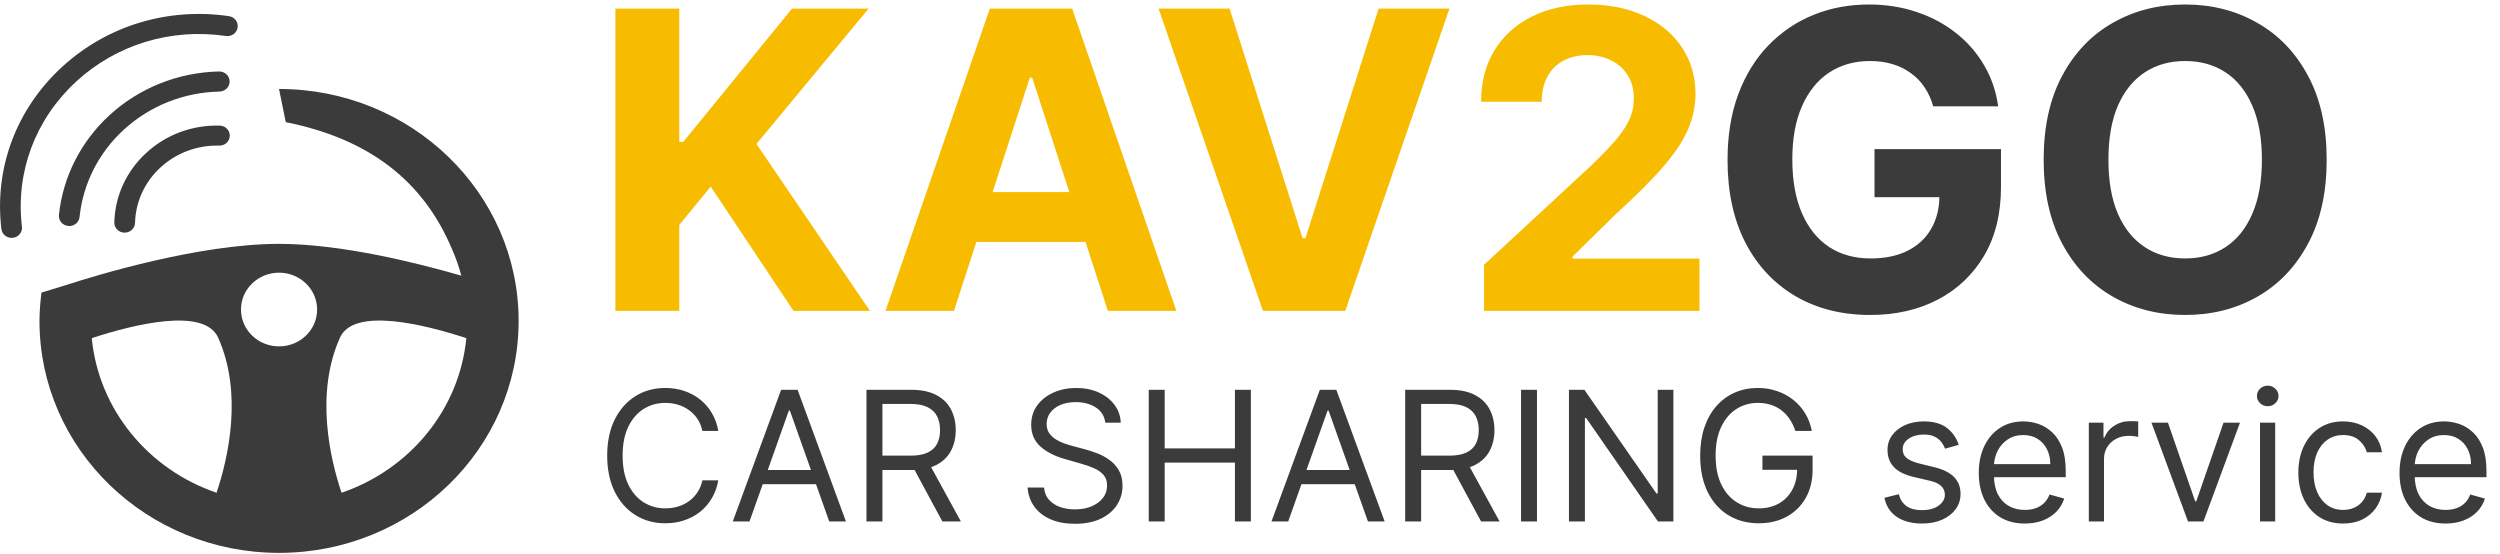
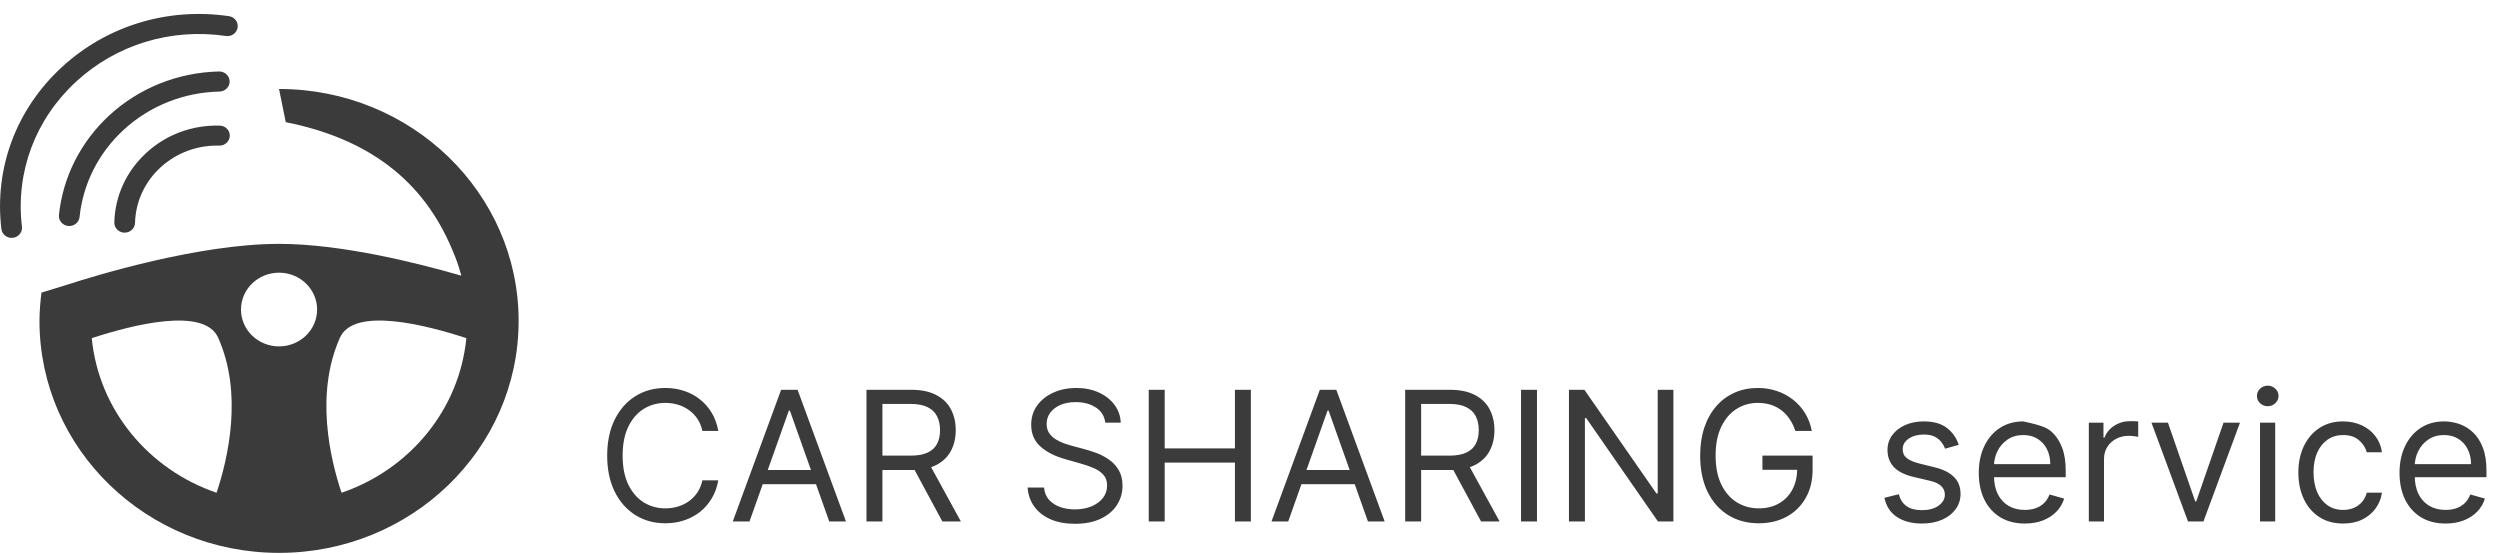
<svg xmlns="http://www.w3.org/2000/svg" width="167" height="37" viewBox="0 0 167 37" fill="none">
-   <path d="M47.983 28.786H46.918C46.855 28.48 46.745 28.21 46.587 27.978C46.432 27.746 46.243 27.552 46.02 27.394C45.799 27.234 45.554 27.113 45.285 27.033C45.016 26.953 44.735 26.913 44.443 26.913C43.911 26.913 43.428 27.048 42.995 27.317C42.566 27.586 42.224 27.983 41.969 28.507C41.717 29.031 41.591 29.674 41.591 30.436C41.591 31.198 41.717 31.841 41.969 32.365C42.224 32.889 42.566 33.285 42.995 33.555C43.428 33.824 43.911 33.959 44.443 33.959C44.735 33.959 45.016 33.919 45.285 33.838C45.554 33.758 45.799 33.639 46.02 33.482C46.243 33.321 46.432 33.125 46.587 32.893C46.745 32.658 46.855 32.389 46.918 32.086H47.983C47.903 32.535 47.757 32.938 47.545 33.293C47.333 33.648 47.07 33.95 46.755 34.199C46.44 34.445 46.086 34.633 45.693 34.762C45.304 34.891 44.887 34.955 44.443 34.955C43.693 34.955 43.026 34.772 42.441 34.405C41.857 34.039 41.397 33.517 41.062 32.842C40.727 32.166 40.56 31.364 40.56 30.436C40.56 29.508 40.727 28.706 41.062 28.03C41.397 27.354 41.857 26.833 42.441 26.466C43.026 26.1 43.693 25.916 44.443 25.916C44.887 25.916 45.304 25.981 45.693 26.11C46.086 26.238 46.44 26.427 46.755 26.677C47.07 26.923 47.333 27.224 47.545 27.579C47.757 27.931 47.903 28.334 47.983 28.786ZM50.066 34.835H48.949L52.179 26.037H53.279L56.51 34.835H55.393L52.764 27.428H52.695L50.066 34.835ZM50.478 31.398H54.98V32.343H50.478V31.398ZM57.88 34.835V26.037H60.853C61.541 26.037 62.105 26.154 62.546 26.389C62.987 26.621 63.313 26.94 63.525 27.347C63.737 27.754 63.843 28.216 63.843 28.735C63.843 29.253 63.737 29.713 63.525 30.114C63.313 30.515 62.988 30.83 62.55 31.059C62.112 31.285 61.552 31.398 60.87 31.398H58.465V30.436H60.836C61.306 30.436 61.684 30.367 61.97 30.23C62.26 30.092 62.469 29.897 62.597 29.645C62.729 29.39 62.795 29.087 62.795 28.735C62.795 28.382 62.729 28.074 62.597 27.811C62.466 27.547 62.255 27.344 61.966 27.201C61.677 27.055 61.294 26.982 60.819 26.982H58.946V34.835H57.88ZM62.022 30.883L64.187 34.835H62.95L60.819 30.883H62.022ZM73.833 28.236C73.781 27.801 73.572 27.463 73.206 27.222C72.839 26.982 72.389 26.861 71.857 26.861C71.467 26.861 71.126 26.924 70.834 27.05C70.545 27.177 70.319 27.35 70.155 27.57C69.995 27.791 69.915 28.041 69.915 28.322C69.915 28.557 69.971 28.759 70.082 28.928C70.197 29.094 70.343 29.233 70.52 29.345C70.698 29.453 70.884 29.544 71.079 29.615C71.274 29.684 71.453 29.74 71.616 29.783L72.51 30.023C72.739 30.084 72.994 30.167 73.274 30.273C73.558 30.378 73.829 30.523 74.086 30.706C74.347 30.887 74.562 31.119 74.731 31.402C74.9 31.686 74.984 32.034 74.984 32.446C74.984 32.922 74.859 33.351 74.61 33.735C74.364 34.119 74.003 34.424 73.528 34.65C73.055 34.877 72.481 34.99 71.805 34.99C71.175 34.99 70.629 34.888 70.168 34.685C69.71 34.481 69.349 34.198 69.086 33.834C68.825 33.47 68.677 33.048 68.643 32.567H69.743C69.772 32.899 69.883 33.174 70.078 33.392C70.276 33.606 70.525 33.767 70.826 33.873C71.129 33.976 71.456 34.027 71.805 34.027C72.212 34.027 72.577 33.961 72.9 33.83C73.224 33.695 73.481 33.509 73.669 33.271C73.859 33.031 73.953 32.75 73.953 32.429C73.953 32.137 73.871 31.899 73.708 31.716C73.545 31.533 73.33 31.384 73.064 31.269C72.797 31.155 72.51 31.054 72.2 30.968L71.118 30.659C70.43 30.462 69.886 30.179 69.485 29.813C69.084 29.446 68.884 28.966 68.884 28.374C68.884 27.881 69.017 27.451 69.283 27.085C69.552 26.715 69.913 26.429 70.366 26.226C70.821 26.019 71.33 25.916 71.891 25.916C72.458 25.916 72.962 26.018 73.403 26.221C73.844 26.422 74.194 26.697 74.451 27.046C74.712 27.396 74.85 27.792 74.864 28.236H73.833ZM76.736 34.835V26.037H77.801V29.955H82.493V26.037H83.558V34.835H82.493V30.9H77.801V34.835H76.736ZM86.052 34.835H84.935L88.165 26.037H89.265L92.496 34.835H91.379L88.75 27.428H88.681L86.052 34.835ZM86.464 31.398H90.967V32.343H86.464V31.398ZM93.866 34.835V26.037H96.839C97.527 26.037 98.091 26.154 98.532 26.389C98.973 26.621 99.299 26.94 99.511 27.347C99.723 27.754 99.829 28.216 99.829 28.735C99.829 29.253 99.723 29.713 99.511 30.114C99.299 30.515 98.975 30.83 98.536 31.059C98.098 31.285 97.538 31.398 96.856 31.398H94.451V30.436H96.822C97.292 30.436 97.67 30.367 97.956 30.23C98.246 30.092 98.455 29.897 98.584 29.645C98.715 29.39 98.781 29.087 98.781 28.735C98.781 28.382 98.715 28.074 98.584 27.811C98.452 27.547 98.241 27.344 97.952 27.201C97.663 27.055 97.28 26.982 96.805 26.982H94.932V34.835H93.866ZM98.008 30.883L100.173 34.835H98.936L96.805 30.883H98.008ZM102.67 26.037V34.835H101.605V26.037H102.67ZM111.783 26.037V34.835H110.752L105.958 27.927H105.872V34.835H104.806V26.037H105.837L110.649 32.962H110.735V26.037H111.783ZM119.93 28.786C119.835 28.497 119.711 28.238 119.556 28.009C119.404 27.776 119.222 27.579 119.01 27.416C118.801 27.252 118.564 27.128 118.297 27.042C118.031 26.956 117.739 26.913 117.421 26.913C116.9 26.913 116.426 27.048 115.999 27.317C115.572 27.586 115.233 27.983 114.981 28.507C114.729 29.031 114.603 29.674 114.603 30.436C114.603 31.198 114.73 31.841 114.985 32.365C115.24 32.889 115.585 33.285 116.02 33.555C116.456 33.824 116.945 33.959 117.489 33.959C117.994 33.959 118.437 33.851 118.821 33.636C119.208 33.419 119.509 33.112 119.723 32.717C119.941 32.319 120.05 31.851 120.05 31.312L120.376 31.381H117.73V30.436H121.081V31.381C121.081 32.105 120.926 32.736 120.617 33.271C120.311 33.807 119.887 34.222 119.345 34.517C118.807 34.809 118.188 34.955 117.489 34.955C116.71 34.955 116.026 34.772 115.436 34.405C114.849 34.039 114.391 33.517 114.061 32.842C113.735 32.166 113.571 31.364 113.571 30.436C113.571 29.74 113.665 29.114 113.851 28.558C114.04 28 114.306 27.524 114.65 27.132C114.993 26.74 115.4 26.439 115.87 26.23C116.34 26.021 116.857 25.916 117.421 25.916C117.885 25.916 118.317 25.986 118.718 26.127C119.122 26.264 119.481 26.46 119.796 26.715C120.114 26.967 120.379 27.27 120.591 27.622C120.803 27.971 120.949 28.359 121.029 28.786H119.93ZM130.845 29.714L129.934 29.972C129.877 29.82 129.792 29.672 129.681 29.529C129.572 29.383 129.423 29.263 129.234 29.168C129.045 29.074 128.803 29.027 128.508 29.027C128.104 29.027 127.768 29.12 127.498 29.306C127.232 29.489 127.099 29.723 127.099 30.006C127.099 30.258 127.19 30.457 127.374 30.603C127.557 30.749 127.843 30.871 128.233 30.968L129.212 31.209C129.802 31.352 130.242 31.571 130.531 31.866C130.821 32.158 130.965 32.535 130.965 32.996C130.965 33.374 130.856 33.712 130.639 34.01C130.424 34.308 130.123 34.543 129.737 34.715C129.35 34.886 128.9 34.972 128.388 34.972C127.715 34.972 127.157 34.826 126.716 34.534C126.275 34.242 125.996 33.815 125.879 33.254L126.841 33.013C126.933 33.369 127.106 33.635 127.361 33.812C127.619 33.99 127.955 34.079 128.37 34.079C128.843 34.079 129.218 33.979 129.496 33.778C129.777 33.575 129.917 33.331 129.917 33.048C129.917 32.819 129.837 32.627 129.676 32.472C129.516 32.315 129.27 32.197 128.937 32.12L127.838 31.862C127.233 31.719 126.789 31.497 126.506 31.196C126.225 30.893 126.085 30.513 126.085 30.058C126.085 29.685 126.189 29.356 126.398 29.07C126.61 28.783 126.898 28.558 127.262 28.395C127.629 28.232 128.044 28.15 128.508 28.15C129.161 28.15 129.674 28.294 130.046 28.58C130.421 28.866 130.687 29.244 130.845 29.714ZM135.258 34.972C134.622 34.972 134.074 34.832 133.613 34.551C133.154 34.268 132.801 33.873 132.552 33.366C132.305 32.856 132.182 32.263 132.182 31.587C132.182 30.911 132.305 30.316 132.552 29.8C132.801 29.282 133.147 28.878 133.591 28.588C134.038 28.296 134.559 28.15 135.155 28.15C135.499 28.15 135.838 28.207 136.173 28.322C136.508 28.437 136.813 28.623 137.088 28.881C137.363 29.136 137.582 29.474 137.746 29.895C137.909 30.316 137.99 30.834 137.99 31.45V31.879H132.904V31.003H136.959C136.959 30.631 136.885 30.298 136.736 30.006C136.59 29.714 136.381 29.483 136.109 29.314C135.839 29.145 135.522 29.061 135.155 29.061C134.751 29.061 134.402 29.161 134.107 29.362C133.815 29.559 133.59 29.817 133.432 30.135C133.275 30.453 133.196 30.794 133.196 31.157V31.742C133.196 32.24 133.282 32.663 133.454 33.009C133.628 33.353 133.87 33.615 134.18 33.795C134.489 33.973 134.849 34.062 135.258 34.062C135.524 34.062 135.765 34.024 135.98 33.95C136.197 33.873 136.385 33.758 136.543 33.606C136.7 33.452 136.822 33.26 136.908 33.031L137.887 33.306C137.784 33.638 137.611 33.93 137.367 34.182C137.124 34.431 136.823 34.626 136.465 34.766C136.107 34.904 135.705 34.972 135.258 34.972ZM139.533 34.835V28.236H140.512V29.233H140.581C140.701 28.906 140.919 28.641 141.234 28.438C141.549 28.235 141.904 28.133 142.299 28.133C142.374 28.133 142.467 28.134 142.579 28.137C142.69 28.14 142.775 28.145 142.832 28.15V29.181C142.798 29.173 142.719 29.16 142.596 29.143C142.475 29.123 142.348 29.113 142.213 29.113C141.893 29.113 141.606 29.18 141.354 29.314C141.105 29.446 140.907 29.63 140.761 29.864C140.618 30.096 140.547 30.361 140.547 30.659V34.835H139.533ZM149.631 28.236L147.19 34.835H146.159L143.719 28.236H144.819L146.641 33.495H146.709L148.531 28.236H149.631ZM150.969 34.835V28.236H151.983V34.835H150.969ZM151.484 27.136C151.287 27.136 151.116 27.069 150.973 26.934C150.833 26.8 150.763 26.638 150.763 26.449C150.763 26.26 150.833 26.098 150.973 25.964C151.116 25.829 151.287 25.762 151.484 25.762C151.682 25.762 151.851 25.829 151.991 25.964C152.135 26.098 152.206 26.26 152.206 26.449C152.206 26.638 152.135 26.8 151.991 26.934C151.851 27.069 151.682 27.136 151.484 27.136ZM156.52 34.972C155.902 34.972 155.369 34.826 154.922 34.534C154.476 34.242 154.132 33.84 153.891 33.327C153.651 32.814 153.53 32.229 153.53 31.57C153.53 30.9 153.654 30.308 153.9 29.796C154.149 29.28 154.496 28.878 154.939 28.588C155.386 28.296 155.908 28.15 156.503 28.15C156.967 28.15 157.385 28.236 157.758 28.408C158.13 28.58 158.435 28.82 158.673 29.13C158.91 29.439 159.058 29.8 159.115 30.212H158.101C158.024 29.912 157.852 29.645 157.586 29.413C157.322 29.178 156.967 29.061 156.52 29.061C156.125 29.061 155.779 29.164 155.481 29.37C155.186 29.574 154.955 29.861 154.789 30.234C154.626 30.603 154.544 31.037 154.544 31.536C154.544 32.045 154.624 32.489 154.785 32.867C154.948 33.245 155.177 33.539 155.472 33.748C155.77 33.957 156.119 34.062 156.52 34.062C156.784 34.062 157.023 34.016 157.238 33.924C157.453 33.833 157.635 33.701 157.783 33.529C157.932 33.357 158.038 33.151 158.101 32.91H159.115C159.058 33.3 158.916 33.651 158.69 33.963C158.467 34.272 158.17 34.519 157.801 34.702C157.434 34.882 157.007 34.972 156.52 34.972ZM163.364 34.972C162.728 34.972 162.18 34.832 161.719 34.551C161.26 34.268 160.907 33.873 160.658 33.366C160.411 32.856 160.288 32.263 160.288 31.587C160.288 30.911 160.411 30.316 160.658 29.8C160.907 29.282 161.253 28.878 161.697 28.588C162.144 28.296 162.665 28.15 163.261 28.15C163.605 28.15 163.944 28.207 164.279 28.322C164.614 28.437 164.919 28.623 165.194 28.881C165.469 29.136 165.688 29.474 165.852 29.895C166.015 30.316 166.096 30.834 166.096 31.45V31.879H161.01V31.003H165.065C165.065 30.631 164.991 30.298 164.842 30.006C164.696 29.714 164.487 29.483 164.215 29.314C163.945 29.145 163.628 29.061 163.261 29.061C162.857 29.061 162.508 29.161 162.213 29.362C161.921 29.559 161.696 29.817 161.538 30.135C161.381 30.453 161.302 30.794 161.302 31.157V31.742C161.302 32.24 161.388 32.663 161.56 33.009C161.734 33.353 161.976 33.615 162.286 33.795C162.595 33.973 162.955 34.062 163.364 34.062C163.63 34.062 163.871 34.024 164.086 33.95C164.303 33.873 164.491 33.758 164.649 33.606C164.806 33.452 164.928 33.26 165.014 33.031L165.993 33.306C165.89 33.638 165.717 33.93 165.473 34.182C165.23 34.431 164.929 34.626 164.571 34.766C164.213 34.904 163.811 34.972 163.364 34.972Z" fill="#3B3B3B" />
-   <path d="M41.108 20.764V0.576H45.376V9.477H45.642L52.907 0.576H58.023L50.531 9.615L58.111 20.764H53.005L47.476 12.464L45.376 15.027V20.764H41.108ZM63.725 20.764H59.151L66.12 0.576H71.621L78.58 20.764H74.006L68.949 5.19H68.792L63.725 20.764ZM63.439 12.829H74.243V16.16H63.439V12.829ZM82.136 0.576L87.015 15.914H87.202L92.091 0.576H96.823L89.864 20.764H84.363L77.394 0.576H82.136ZM99.134 20.764V17.688L106.32 11.035C106.931 10.443 107.444 9.911 107.858 9.438C108.278 8.965 108.597 8.502 108.814 8.048C109.031 7.588 109.139 7.092 109.139 6.56C109.139 5.968 109.004 5.459 108.735 5.032C108.465 4.598 108.097 4.266 107.631 4.036C107.164 3.8 106.635 3.681 106.044 3.681C105.426 3.681 104.887 3.806 104.427 4.056C103.967 4.306 103.612 4.664 103.363 5.13C103.113 5.597 102.988 6.152 102.988 6.796H98.937C98.937 5.475 99.236 4.329 99.834 3.356C100.432 2.384 101.27 1.631 102.347 1.099C103.425 0.567 104.667 0.3 106.073 0.3C107.519 0.3 108.778 0.557 109.849 1.069C110.926 1.575 111.764 2.278 112.362 3.179C112.96 4.079 113.259 5.111 113.259 6.274C113.259 7.036 113.108 7.789 112.806 8.531C112.51 9.274 111.981 10.098 111.219 11.005C110.457 11.905 109.382 12.986 107.996 14.248L105.048 17.136V17.274H113.525V20.764H99.134Z" fill="#F7BC00" />
-   <path d="M129.14 7.102C129.002 6.622 128.809 6.198 128.559 5.83C128.309 5.456 128.004 5.14 127.642 4.884C127.287 4.621 126.88 4.421 126.42 4.283C125.966 4.145 125.464 4.076 124.912 4.076C123.88 4.076 122.973 4.332 122.191 4.845C121.416 5.357 120.811 6.103 120.378 7.082C119.944 8.055 119.727 9.244 119.727 10.65C119.727 12.057 119.941 13.253 120.368 14.238C120.795 15.224 121.399 15.976 122.181 16.496C122.963 17.008 123.887 17.264 124.951 17.264C125.917 17.264 126.742 17.094 127.425 16.752C128.115 16.404 128.641 15.914 129.002 15.283C129.37 14.652 129.554 13.906 129.554 13.046L130.422 13.174H125.217V9.96H133.665V12.504C133.665 14.278 133.29 15.802 132.541 17.077C131.792 18.345 130.76 19.325 129.446 20.015C128.132 20.698 126.627 21.04 124.931 21.04C123.039 21.04 121.376 20.622 119.944 19.788C118.511 18.947 117.394 17.754 116.592 16.21C115.797 14.659 115.4 12.819 115.4 10.69C115.4 9.053 115.636 7.595 116.109 6.313C116.589 5.025 117.259 3.934 118.12 3.041C118.981 2.147 119.983 1.467 121.127 1C122.27 0.534 123.509 0.3 124.843 0.3C125.986 0.3 127.051 0.468 128.036 0.803C129.022 1.132 129.896 1.598 130.658 2.203C131.427 2.807 132.055 3.527 132.541 4.362C133.027 5.19 133.34 6.103 133.478 7.102H129.14ZM155.422 10.67C155.422 12.871 155.005 14.744 154.17 16.289C153.342 17.833 152.212 19.012 150.779 19.827C149.353 20.636 147.75 21.04 145.969 21.04C144.175 21.04 142.565 20.632 141.139 19.817C139.713 19.003 138.586 17.823 137.758 16.279C136.93 14.734 136.516 12.865 136.516 10.67C136.516 8.469 136.93 6.596 137.758 5.052C138.586 3.507 139.713 2.331 141.139 1.523C142.565 0.708 144.175 0.3 145.969 0.3C147.75 0.3 149.353 0.708 150.779 1.523C152.212 2.331 153.342 3.507 154.17 5.052C155.005 6.596 155.422 8.469 155.422 10.67ZM151.095 10.67C151.095 9.244 150.881 8.042 150.454 7.062C150.033 6.083 149.439 5.341 148.67 4.835C147.901 4.329 147.001 4.076 145.969 4.076C144.937 4.076 144.037 4.329 143.268 4.835C142.499 5.341 141.901 6.083 141.474 7.062C141.053 8.042 140.843 9.244 140.843 10.67C140.843 12.096 141.053 13.299 141.474 14.278C141.901 15.257 142.499 15.999 143.268 16.505C144.037 17.011 144.937 17.264 145.969 17.264C147.001 17.264 147.901 17.011 148.67 16.505C149.439 15.999 150.033 15.257 150.454 14.278C150.881 13.299 151.095 12.096 151.095 10.67Z" fill="#3B3B3B" />
+   <path d="M47.983 28.786H46.918C46.855 28.48 46.745 28.21 46.587 27.978C46.432 27.746 46.243 27.552 46.02 27.394C45.799 27.234 45.554 27.113 45.285 27.033C45.016 26.953 44.735 26.913 44.443 26.913C43.911 26.913 43.428 27.048 42.995 27.317C42.566 27.586 42.224 27.983 41.969 28.507C41.717 29.031 41.591 29.674 41.591 30.436C41.591 31.198 41.717 31.841 41.969 32.365C42.224 32.889 42.566 33.285 42.995 33.555C43.428 33.824 43.911 33.959 44.443 33.959C44.735 33.959 45.016 33.919 45.285 33.838C45.554 33.758 45.799 33.639 46.02 33.482C46.243 33.321 46.432 33.125 46.587 32.893C46.745 32.658 46.855 32.389 46.918 32.086H47.983C47.903 32.535 47.757 32.938 47.545 33.293C47.333 33.648 47.07 33.95 46.755 34.199C46.44 34.445 46.086 34.633 45.693 34.762C45.304 34.891 44.887 34.955 44.443 34.955C43.693 34.955 43.026 34.772 42.441 34.405C41.857 34.039 41.397 33.517 41.062 32.842C40.727 32.166 40.56 31.364 40.56 30.436C40.56 29.508 40.727 28.706 41.062 28.03C41.397 27.354 41.857 26.833 42.441 26.466C43.026 26.1 43.693 25.916 44.443 25.916C44.887 25.916 45.304 25.981 45.693 26.11C46.086 26.238 46.44 26.427 46.755 26.677C47.07 26.923 47.333 27.224 47.545 27.579C47.757 27.931 47.903 28.334 47.983 28.786ZM50.066 34.835H48.949L52.179 26.037H53.279L56.51 34.835H55.393L52.764 27.428H52.695L50.066 34.835ZM50.478 31.398H54.98V32.343H50.478V31.398ZM57.88 34.835V26.037H60.853C61.541 26.037 62.105 26.154 62.546 26.389C62.987 26.621 63.313 26.94 63.525 27.347C63.737 27.754 63.843 28.216 63.843 28.735C63.843 29.253 63.737 29.713 63.525 30.114C63.313 30.515 62.988 30.83 62.55 31.059C62.112 31.285 61.552 31.398 60.87 31.398H58.465V30.436H60.836C61.306 30.436 61.684 30.367 61.97 30.23C62.26 30.092 62.469 29.897 62.597 29.645C62.729 29.39 62.795 29.087 62.795 28.735C62.795 28.382 62.729 28.074 62.597 27.811C62.466 27.547 62.255 27.344 61.966 27.201C61.677 27.055 61.294 26.982 60.819 26.982H58.946V34.835H57.88ZM62.022 30.883L64.187 34.835H62.95L60.819 30.883H62.022ZM73.833 28.236C73.781 27.801 73.572 27.463 73.206 27.222C72.839 26.982 72.389 26.861 71.857 26.861C71.467 26.861 71.126 26.924 70.834 27.05C70.545 27.177 70.319 27.35 70.155 27.57C69.995 27.791 69.915 28.041 69.915 28.322C69.915 28.557 69.971 28.759 70.082 28.928C70.197 29.094 70.343 29.233 70.52 29.345C70.698 29.453 70.884 29.544 71.079 29.615C71.274 29.684 71.453 29.74 71.616 29.783L72.51 30.023C72.739 30.084 72.994 30.167 73.274 30.273C73.558 30.378 73.829 30.523 74.086 30.706C74.347 30.887 74.562 31.119 74.731 31.402C74.9 31.686 74.984 32.034 74.984 32.446C74.984 32.922 74.859 33.351 74.61 33.735C74.364 34.119 74.003 34.424 73.528 34.65C73.055 34.877 72.481 34.99 71.805 34.99C71.175 34.99 70.629 34.888 70.168 34.685C69.71 34.481 69.349 34.198 69.086 33.834C68.825 33.47 68.677 33.048 68.643 32.567H69.743C69.772 32.899 69.883 33.174 70.078 33.392C70.276 33.606 70.525 33.767 70.826 33.873C71.129 33.976 71.456 34.027 71.805 34.027C72.212 34.027 72.577 33.961 72.9 33.83C73.224 33.695 73.481 33.509 73.669 33.271C73.859 33.031 73.953 32.75 73.953 32.429C73.953 32.137 73.871 31.899 73.708 31.716C73.545 31.533 73.33 31.384 73.064 31.269C72.797 31.155 72.51 31.054 72.2 30.968L71.118 30.659C70.43 30.462 69.886 30.179 69.485 29.813C69.084 29.446 68.884 28.966 68.884 28.374C68.884 27.881 69.017 27.451 69.283 27.085C69.552 26.715 69.913 26.429 70.366 26.226C70.821 26.019 71.33 25.916 71.891 25.916C72.458 25.916 72.962 26.018 73.403 26.221C73.844 26.422 74.194 26.697 74.451 27.046C74.712 27.396 74.85 27.792 74.864 28.236H73.833ZM76.736 34.835V26.037H77.801V29.955H82.493V26.037H83.558V34.835H82.493V30.9H77.801V34.835H76.736ZM86.052 34.835H84.935L88.165 26.037H89.265L92.496 34.835H91.379L88.75 27.428H88.681L86.052 34.835ZM86.464 31.398H90.967V32.343H86.464V31.398ZM93.866 34.835V26.037H96.839C97.527 26.037 98.091 26.154 98.532 26.389C98.973 26.621 99.299 26.94 99.511 27.347C99.723 27.754 99.829 28.216 99.829 28.735C99.829 29.253 99.723 29.713 99.511 30.114C99.299 30.515 98.975 30.83 98.536 31.059C98.098 31.285 97.538 31.398 96.856 31.398H94.451V30.436H96.822C97.292 30.436 97.67 30.367 97.956 30.23C98.246 30.092 98.455 29.897 98.584 29.645C98.715 29.39 98.781 29.087 98.781 28.735C98.781 28.382 98.715 28.074 98.584 27.811C98.452 27.547 98.241 27.344 97.952 27.201C97.663 27.055 97.28 26.982 96.805 26.982H94.932V34.835H93.866ZM98.008 30.883L100.173 34.835H98.936L96.805 30.883H98.008ZM102.67 26.037V34.835H101.605V26.037H102.67ZM111.783 26.037V34.835H110.752L105.958 27.927H105.872V34.835H104.806V26.037H105.837L110.649 32.962H110.735V26.037H111.783ZM119.93 28.786C119.835 28.497 119.711 28.238 119.556 28.009C119.404 27.776 119.222 27.579 119.01 27.416C118.801 27.252 118.564 27.128 118.297 27.042C118.031 26.956 117.739 26.913 117.421 26.913C116.9 26.913 116.426 27.048 115.999 27.317C115.572 27.586 115.233 27.983 114.981 28.507C114.729 29.031 114.603 29.674 114.603 30.436C114.603 31.198 114.73 31.841 114.985 32.365C115.24 32.889 115.585 33.285 116.02 33.555C116.456 33.824 116.945 33.959 117.489 33.959C117.994 33.959 118.437 33.851 118.821 33.636C119.208 33.419 119.509 33.112 119.723 32.717C119.941 32.319 120.05 31.851 120.05 31.312L120.376 31.381H117.73V30.436H121.081V31.381C121.081 32.105 120.926 32.736 120.617 33.271C120.311 33.807 119.887 34.222 119.345 34.517C118.807 34.809 118.188 34.955 117.489 34.955C116.71 34.955 116.026 34.772 115.436 34.405C114.849 34.039 114.391 33.517 114.061 32.842C113.735 32.166 113.571 31.364 113.571 30.436C113.571 29.74 113.665 29.114 113.851 28.558C114.04 28 114.306 27.524 114.65 27.132C114.993 26.74 115.4 26.439 115.87 26.23C116.34 26.021 116.857 25.916 117.421 25.916C117.885 25.916 118.317 25.986 118.718 26.127C119.122 26.264 119.481 26.46 119.796 26.715C120.114 26.967 120.379 27.27 120.591 27.622C120.803 27.971 120.949 28.359 121.029 28.786H119.93ZM130.845 29.714L129.934 29.972C129.877 29.82 129.792 29.672 129.681 29.529C129.572 29.383 129.423 29.263 129.234 29.168C129.045 29.074 128.803 29.027 128.508 29.027C128.104 29.027 127.768 29.12 127.498 29.306C127.232 29.489 127.099 29.723 127.099 30.006C127.099 30.258 127.19 30.457 127.374 30.603C127.557 30.749 127.843 30.871 128.233 30.968L129.212 31.209C129.802 31.352 130.242 31.571 130.531 31.866C130.821 32.158 130.965 32.535 130.965 32.996C130.965 33.374 130.856 33.712 130.639 34.01C130.424 34.308 130.123 34.543 129.737 34.715C129.35 34.886 128.9 34.972 128.388 34.972C127.715 34.972 127.157 34.826 126.716 34.534C126.275 34.242 125.996 33.815 125.879 33.254L126.841 33.013C126.933 33.369 127.106 33.635 127.361 33.812C127.619 33.99 127.955 34.079 128.37 34.079C128.843 34.079 129.218 33.979 129.496 33.778C129.777 33.575 129.917 33.331 129.917 33.048C129.917 32.819 129.837 32.627 129.676 32.472C129.516 32.315 129.27 32.197 128.937 32.12L127.838 31.862C127.233 31.719 126.789 31.497 126.506 31.196C126.225 30.893 126.085 30.513 126.085 30.058C126.085 29.685 126.189 29.356 126.398 29.07C126.61 28.783 126.898 28.558 127.262 28.395C127.629 28.232 128.044 28.15 128.508 28.15C129.161 28.15 129.674 28.294 130.046 28.58C130.421 28.866 130.687 29.244 130.845 29.714ZM135.258 34.972C134.622 34.972 134.074 34.832 133.613 34.551C133.154 34.268 132.801 33.873 132.552 33.366C132.305 32.856 132.182 32.263 132.182 31.587C132.182 30.911 132.305 30.316 132.552 29.8C132.801 29.282 133.147 28.878 133.591 28.588C134.038 28.296 134.559 28.15 135.155 28.15C136.508 28.437 136.813 28.623 137.088 28.881C137.363 29.136 137.582 29.474 137.746 29.895C137.909 30.316 137.99 30.834 137.99 31.45V31.879H132.904V31.003H136.959C136.959 30.631 136.885 30.298 136.736 30.006C136.59 29.714 136.381 29.483 136.109 29.314C135.839 29.145 135.522 29.061 135.155 29.061C134.751 29.061 134.402 29.161 134.107 29.362C133.815 29.559 133.59 29.817 133.432 30.135C133.275 30.453 133.196 30.794 133.196 31.157V31.742C133.196 32.24 133.282 32.663 133.454 33.009C133.628 33.353 133.87 33.615 134.18 33.795C134.489 33.973 134.849 34.062 135.258 34.062C135.524 34.062 135.765 34.024 135.98 33.95C136.197 33.873 136.385 33.758 136.543 33.606C136.7 33.452 136.822 33.26 136.908 33.031L137.887 33.306C137.784 33.638 137.611 33.93 137.367 34.182C137.124 34.431 136.823 34.626 136.465 34.766C136.107 34.904 135.705 34.972 135.258 34.972ZM139.533 34.835V28.236H140.512V29.233H140.581C140.701 28.906 140.919 28.641 141.234 28.438C141.549 28.235 141.904 28.133 142.299 28.133C142.374 28.133 142.467 28.134 142.579 28.137C142.69 28.14 142.775 28.145 142.832 28.15V29.181C142.798 29.173 142.719 29.16 142.596 29.143C142.475 29.123 142.348 29.113 142.213 29.113C141.893 29.113 141.606 29.18 141.354 29.314C141.105 29.446 140.907 29.63 140.761 29.864C140.618 30.096 140.547 30.361 140.547 30.659V34.835H139.533ZM149.631 28.236L147.19 34.835H146.159L143.719 28.236H144.819L146.641 33.495H146.709L148.531 28.236H149.631ZM150.969 34.835V28.236H151.983V34.835H150.969ZM151.484 27.136C151.287 27.136 151.116 27.069 150.973 26.934C150.833 26.8 150.763 26.638 150.763 26.449C150.763 26.26 150.833 26.098 150.973 25.964C151.116 25.829 151.287 25.762 151.484 25.762C151.682 25.762 151.851 25.829 151.991 25.964C152.135 26.098 152.206 26.26 152.206 26.449C152.206 26.638 152.135 26.8 151.991 26.934C151.851 27.069 151.682 27.136 151.484 27.136ZM156.52 34.972C155.902 34.972 155.369 34.826 154.922 34.534C154.476 34.242 154.132 33.84 153.891 33.327C153.651 32.814 153.53 32.229 153.53 31.57C153.53 30.9 153.654 30.308 153.9 29.796C154.149 29.28 154.496 28.878 154.939 28.588C155.386 28.296 155.908 28.15 156.503 28.15C156.967 28.15 157.385 28.236 157.758 28.408C158.13 28.58 158.435 28.82 158.673 29.13C158.91 29.439 159.058 29.8 159.115 30.212H158.101C158.024 29.912 157.852 29.645 157.586 29.413C157.322 29.178 156.967 29.061 156.52 29.061C156.125 29.061 155.779 29.164 155.481 29.37C155.186 29.574 154.955 29.861 154.789 30.234C154.626 30.603 154.544 31.037 154.544 31.536C154.544 32.045 154.624 32.489 154.785 32.867C154.948 33.245 155.177 33.539 155.472 33.748C155.77 33.957 156.119 34.062 156.52 34.062C156.784 34.062 157.023 34.016 157.238 33.924C157.453 33.833 157.635 33.701 157.783 33.529C157.932 33.357 158.038 33.151 158.101 32.91H159.115C159.058 33.3 158.916 33.651 158.69 33.963C158.467 34.272 158.17 34.519 157.801 34.702C157.434 34.882 157.007 34.972 156.52 34.972ZM163.364 34.972C162.728 34.972 162.18 34.832 161.719 34.551C161.26 34.268 160.907 33.873 160.658 33.366C160.411 32.856 160.288 32.263 160.288 31.587C160.288 30.911 160.411 30.316 160.658 29.8C160.907 29.282 161.253 28.878 161.697 28.588C162.144 28.296 162.665 28.15 163.261 28.15C163.605 28.15 163.944 28.207 164.279 28.322C164.614 28.437 164.919 28.623 165.194 28.881C165.469 29.136 165.688 29.474 165.852 29.895C166.015 30.316 166.096 30.834 166.096 31.45V31.879H161.01V31.003H165.065C165.065 30.631 164.991 30.298 164.842 30.006C164.696 29.714 164.487 29.483 164.215 29.314C163.945 29.145 163.628 29.061 163.261 29.061C162.857 29.061 162.508 29.161 162.213 29.362C161.921 29.559 161.696 29.817 161.538 30.135C161.381 30.453 161.302 30.794 161.302 31.157V31.742C161.302 32.24 161.388 32.663 161.56 33.009C161.734 33.353 161.976 33.615 162.286 33.795C162.595 33.973 162.955 34.062 163.364 34.062C163.63 34.062 163.871 34.024 164.086 33.95C164.303 33.873 164.491 33.758 164.649 33.606C164.806 33.452 164.928 33.26 165.014 33.031L165.993 33.306C165.89 33.638 165.717 33.93 165.473 34.182C165.23 34.431 164.929 34.626 164.571 34.766C164.213 34.904 163.811 34.972 163.364 34.972Z" fill="#3B3B3B" />
  <path fill-rule="evenodd" clip-rule="evenodd" d="M19.088 8.16C24.611 9.264 28.268 12.041 30.204 16.667C30.452 17.229 30.658 17.811 30.816 18.413L30.817 18.415C27.838 17.551 22.777 16.29 18.64 16.29C13.28 16.29 6.371 18.406 4.449 19.031L2.769 19.546C2.695 20.149 2.637 20.815 2.637 21.437C2.637 29.995 9.803 36.932 18.639 36.932C27.479 36.932 34.644 29.995 34.644 21.437C34.644 12.88 27.479 5.944 18.639 5.944L19.088 8.16ZM14.466 32.916C9.935 31.371 6.595 27.385 6.13 22.588C8.858 21.695 13.642 20.48 14.572 22.556C16.241 26.285 15.236 30.615 14.466 32.916ZM22.814 32.916C22.044 30.615 21.04 26.284 22.709 22.556C23.638 20.48 28.422 21.695 31.151 22.588C30.686 27.385 27.346 31.371 22.814 32.916ZM18.64 23.138C17.235 23.138 16.098 22.037 16.098 20.677C16.098 19.318 17.235 18.215 18.64 18.215C20.044 18.215 21.183 19.318 21.183 20.677C21.183 22.037 20.044 23.138 18.64 23.138ZM1.254 15.706C1.151 15.802 1.013 15.867 0.861 15.886C0.48 15.93 0.137 15.666 0.093 15.298C-0.394 11.228 1.086 7.279 4.152 4.465C7.147 1.716 11.208 0.482 15.294 1.079C15.673 1.135 15.93 1.476 15.873 1.842C15.815 2.209 15.465 2.461 15.086 2.403C11.425 1.868 7.785 2.974 5.103 5.436C2.355 7.96 1.032 11.497 1.465 15.143C1.495 15.363 1.407 15.566 1.254 15.706ZM15.135 9.545C15.005 9.663 14.83 9.733 14.641 9.727C13.178 9.69 11.789 10.207 10.726 11.181C9.664 12.156 9.059 13.473 9.02 14.89C9.008 15.26 8.692 15.551 8.307 15.541C7.928 15.533 7.626 15.224 7.636 14.854C7.683 13.079 8.445 11.429 9.775 10.209C11.103 8.987 12.844 8.342 14.679 8.391C15.059 8.398 15.36 8.707 15.35 9.073C15.344 9.261 15.263 9.427 15.135 9.545ZM15.124 5.931C15.003 6.043 14.843 6.111 14.664 6.117C12.273 6.166 10.001 7.074 8.266 8.667C6.589 10.205 5.543 12.275 5.315 14.497C5.276 14.863 4.937 15.134 4.558 15.095C4.177 15.058 3.899 14.73 3.937 14.362C4.199 11.822 5.398 9.455 7.314 7.695C9.302 5.871 11.898 4.836 14.631 4.774C15.014 4.769 15.33 5.061 15.34 5.432C15.345 5.629 15.259 5.806 15.124 5.931Z" fill="#3B3B3B" />
</svg>